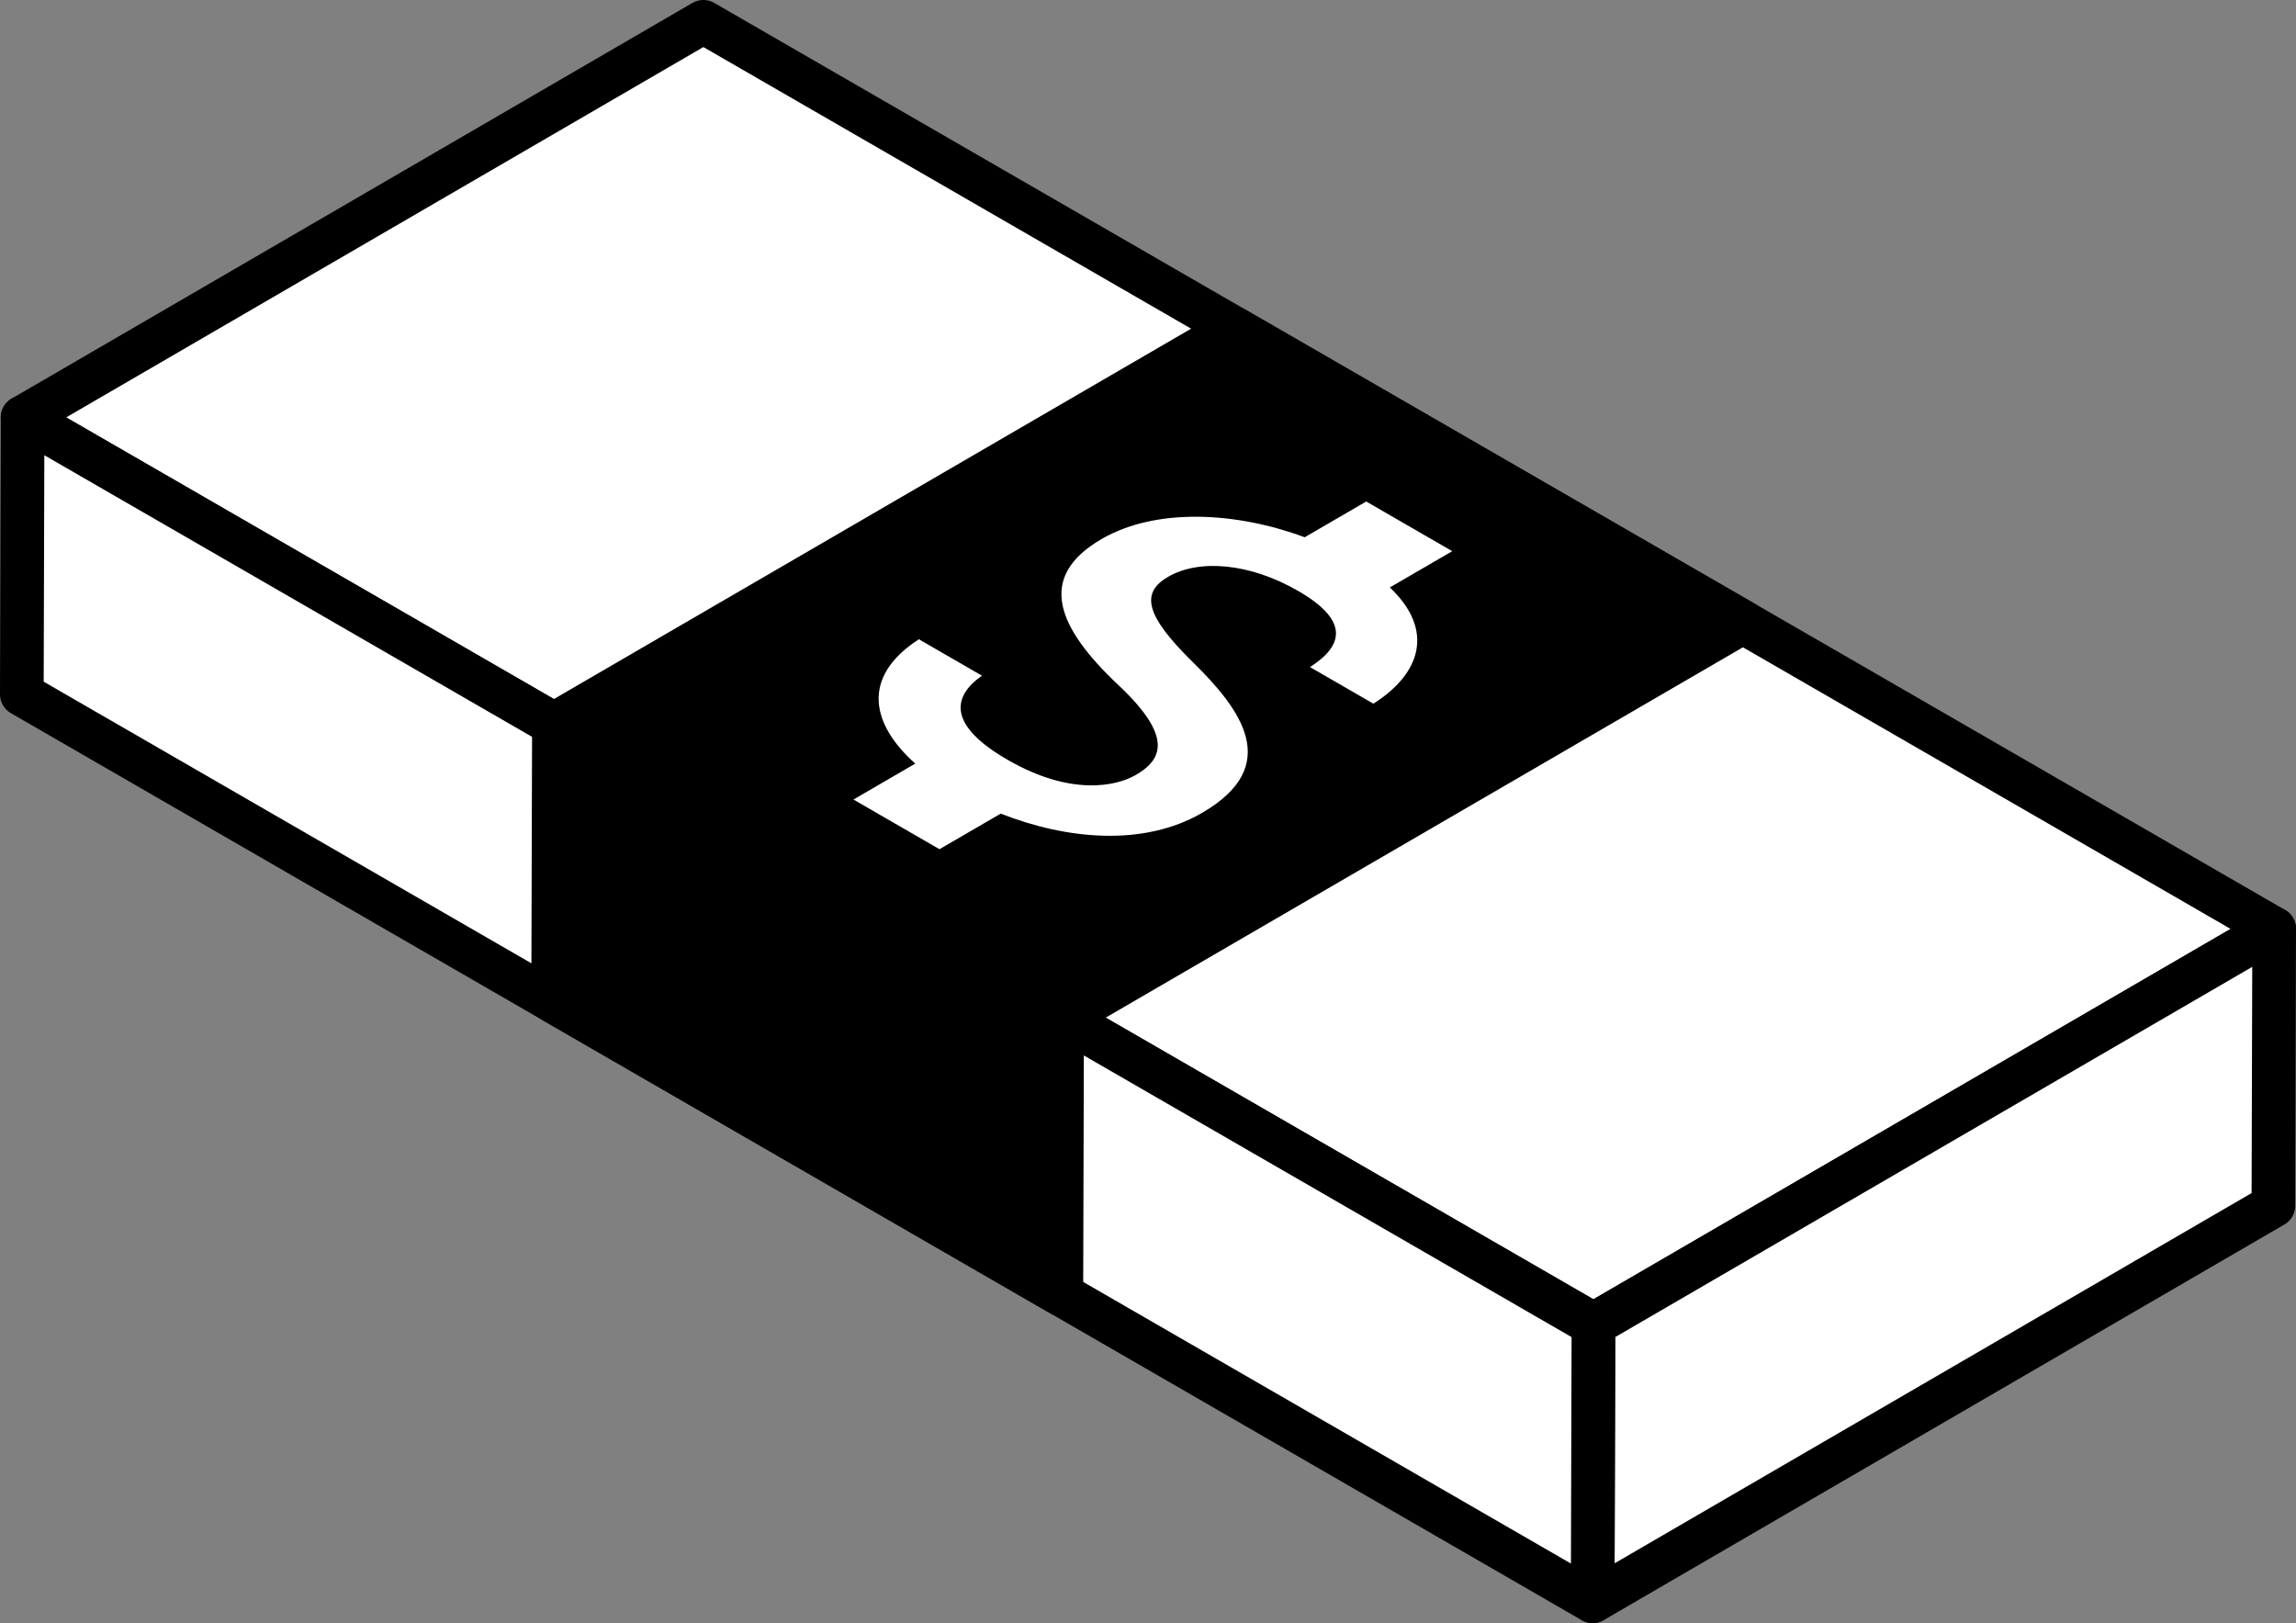
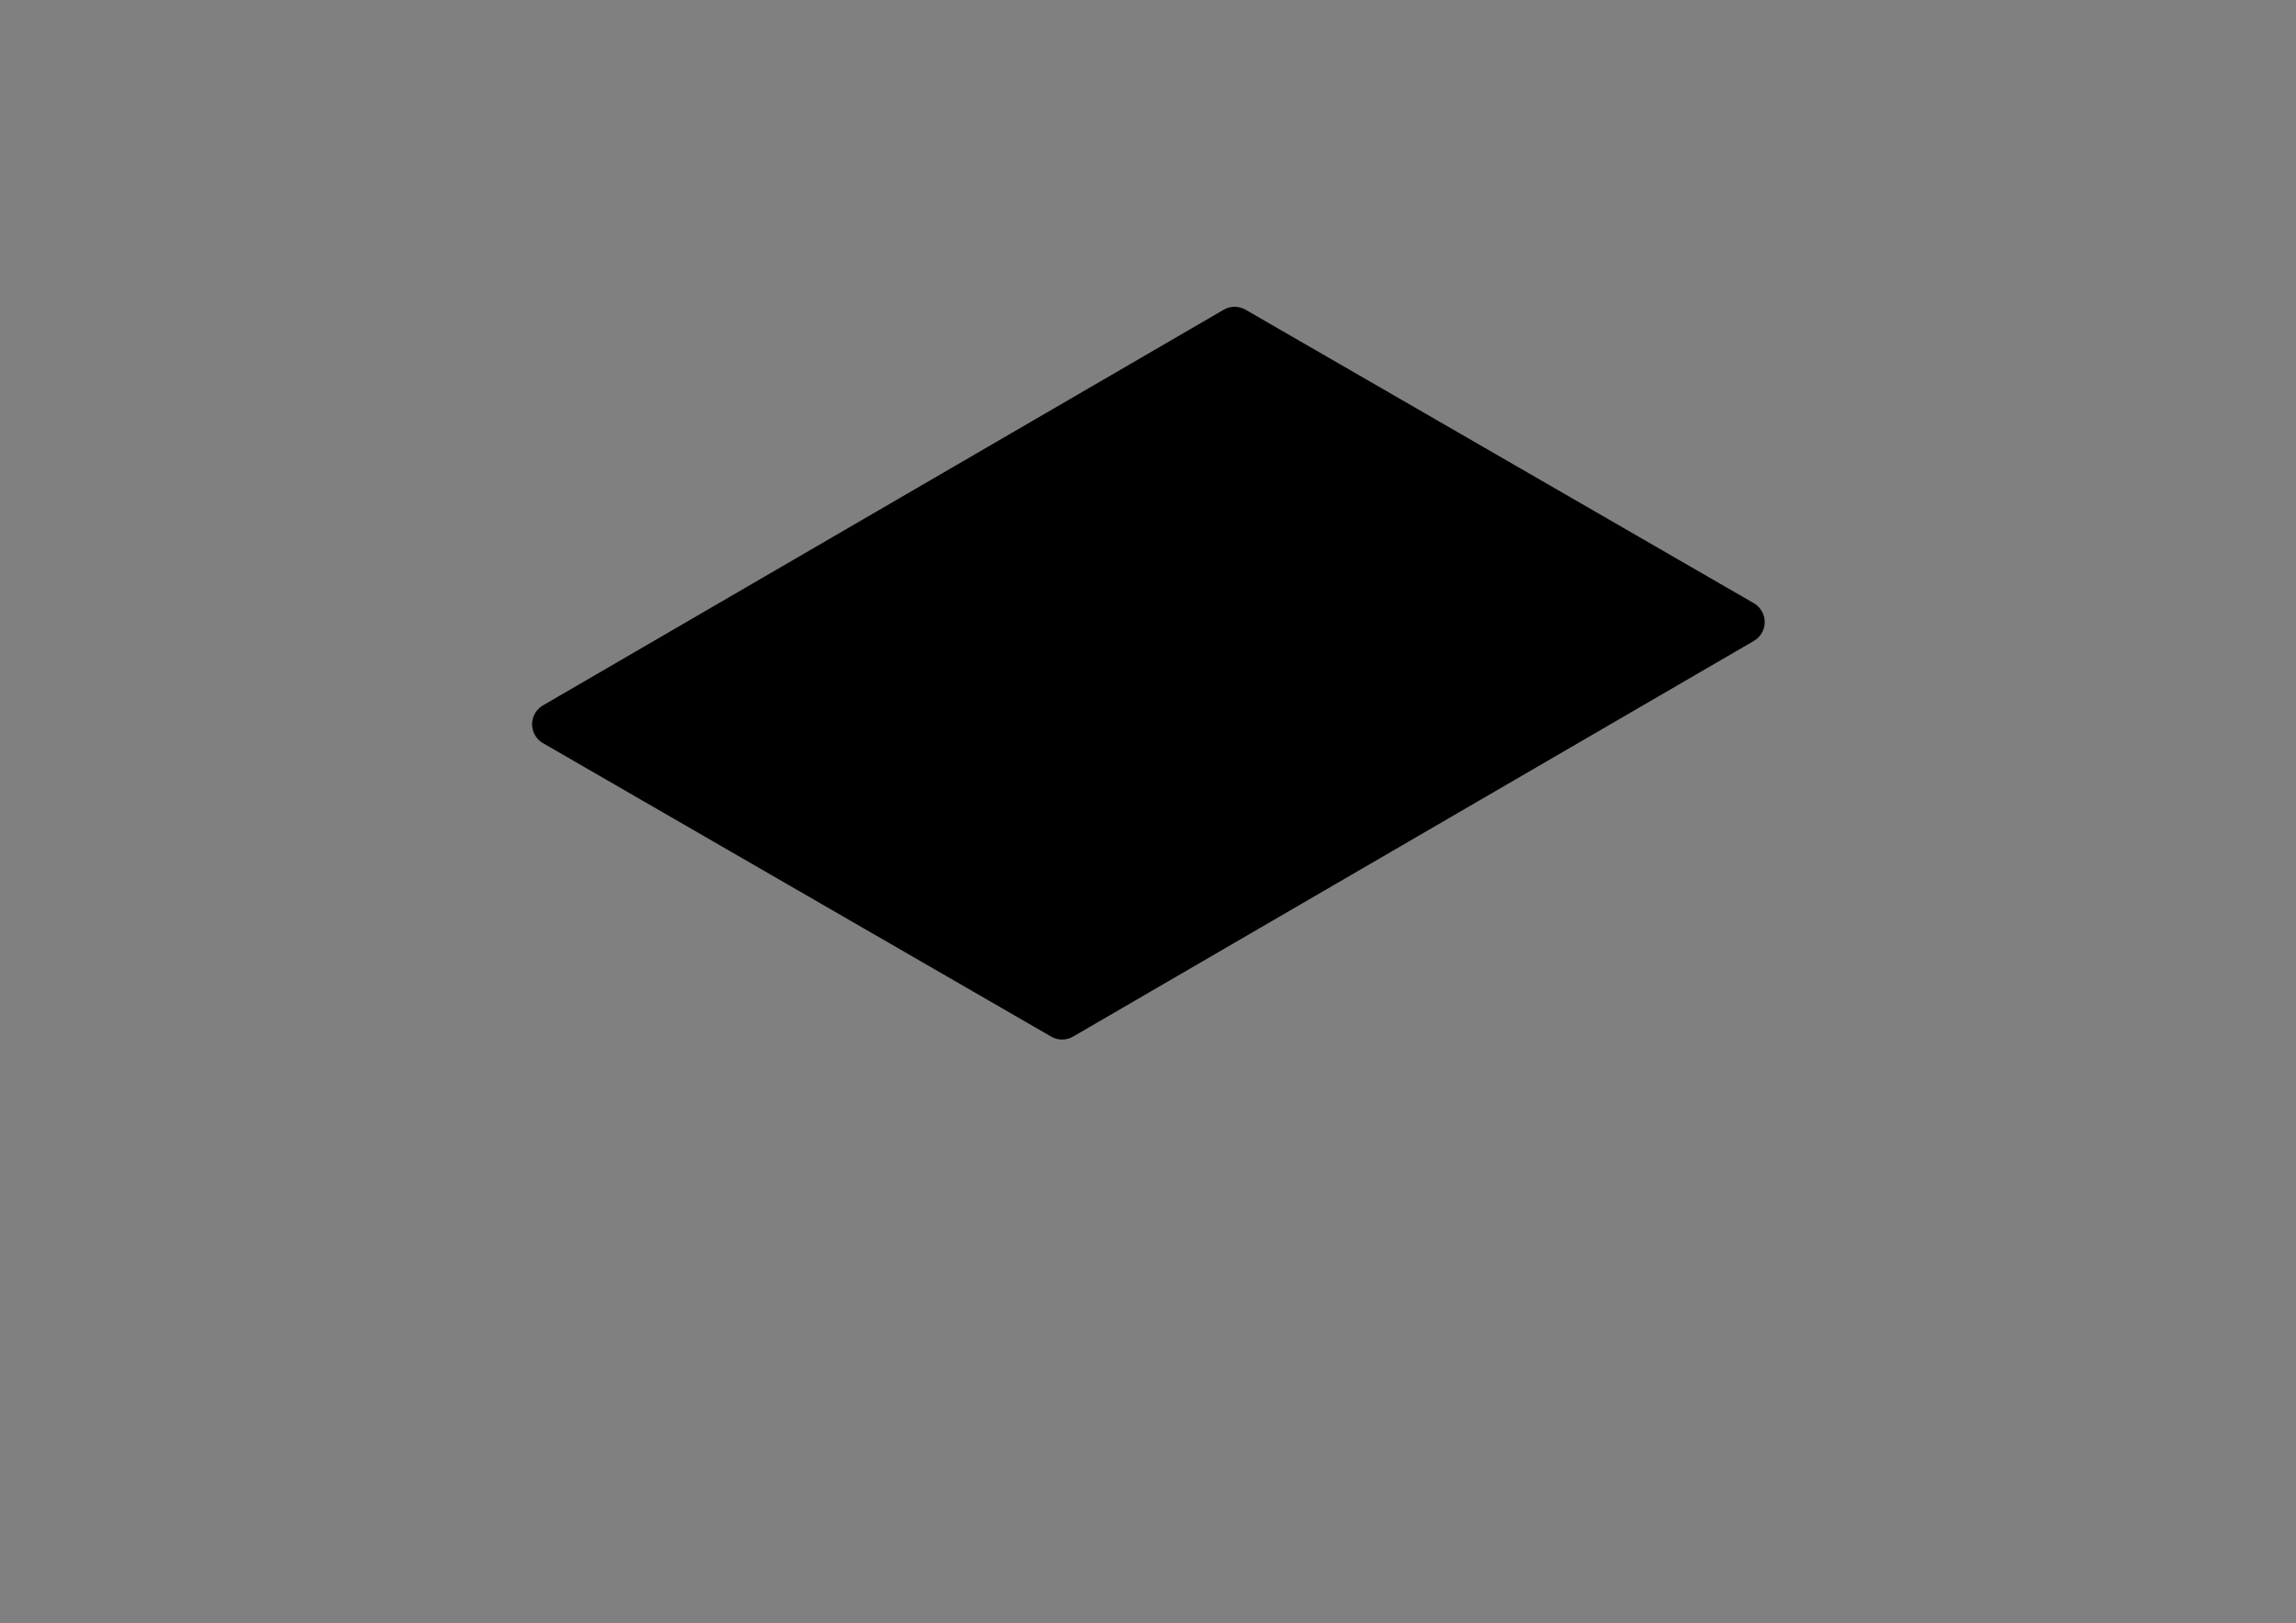
<svg xmlns="http://www.w3.org/2000/svg" version="1.1" id="Layer_1" x="0px" y="0px" width="473.372px" height="334.605px" viewBox="0 0 473.372 334.605" style="enable-background:new 0 0 473.372 334.605;" xml:space="preserve">
  <rect x="0" y="0" width="473.372" height="334.605" fill="#808080" stroke="none" />
  <style type="text/css">
	.st0{enable-background:new    ;}
	.st1{fill:#FFFFFF;stroke:#000000;stroke-width:9;stroke-linecap:round;stroke-linejoin:round;stroke-miterlimit:10;}
	.st2{stroke:#000000;stroke-width:9;stroke-linecap:round;stroke-linejoin:round;stroke-miterlimit:10;}
	.st3{fill:#FFFFFF;}
</style>
  <g class="st0">
-     <polygon class="st1" points="468.872,191.482 328.524,273.043 4.662,86.062 145.011,4.5  " />
-   </g>
+     </g>
  <g>
    <g class="st0">
      <g class="st0">
-         <polygon class="st1" points="468.872,191.482 468.711,248.543 328.362,330.105 328.524,273.043    " />
-       </g>
+         </g>
      <g class="st0">
-         <polygon class="st1" points="328.524,273.043 328.362,330.105 4.5,143.123 4.662,86.062    " />
-       </g>
+         </g>
      <g class="st0">
        <polygon class="st2" points="359.331,128.238 218.982,209.8 114.203,149.306 254.552,67.744    " />
      </g>
      <g class="st0">
-         <polygon class="st2" points="218.982,209.8 218.82,266.861 114.042,206.367 114.203,149.306    " />
-       </g>
+         </g>
    </g>
  </g>
  <g>
    <g class="st0">
      <g>
-         <path class="st3" d="M299.413,113.625l-17.735-10.24l-12.686,7.372     c-13.936-5.188-30.558-6.212-41.893,0.376c-13.568,7.885-9.03,18.329,3.528,30.138     c11.256,10.581,9.043,15.291,3.581,18.465c-4.052,2.355-13.41,4.437-26.475-3.106     c-12.178-7.031-11.563-12.936-5.283-17.339l-13.006-7.509     c-12.153,7.884-9.682,17.68-0.74,25.633l-12.745,7.407l17.735,10.24l12.628-7.338     c13.701,5.392,29.501,6.826,41.541-0.171c16.68-9.693,8.012-21.298-1.942-31.06     c-9.954-9.762-10.687-14.335-5.108-17.578c6.402-3.72,16.836-2.867,26.827,2.901     c10.523,6.076,9.433,11.229,2.445,15.7l13.065,7.543     c9.688-6.11,12.761-15.086,3.401-23.96L299.413,113.625" />
-       </g>
+         </g>
    </g>
  </g>
</svg>